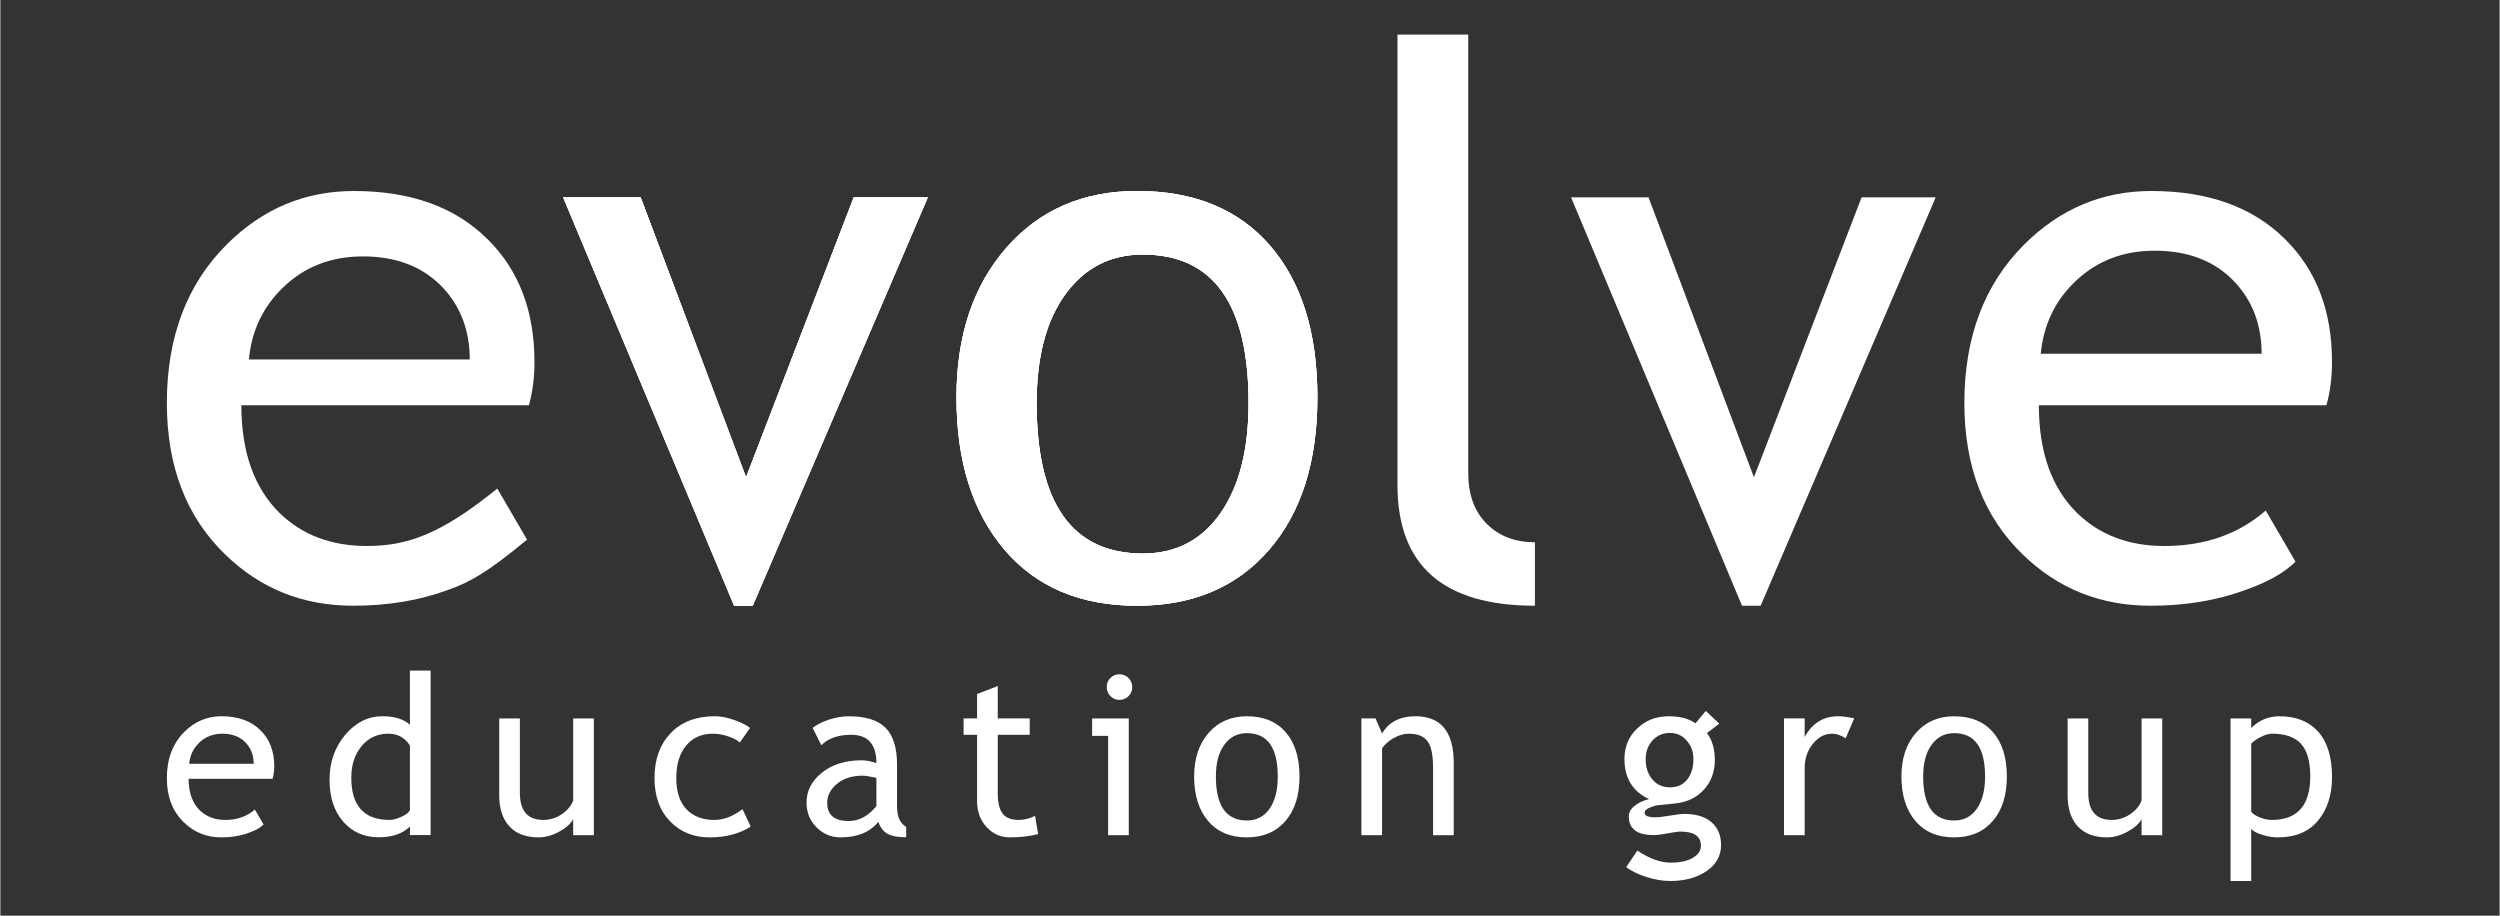
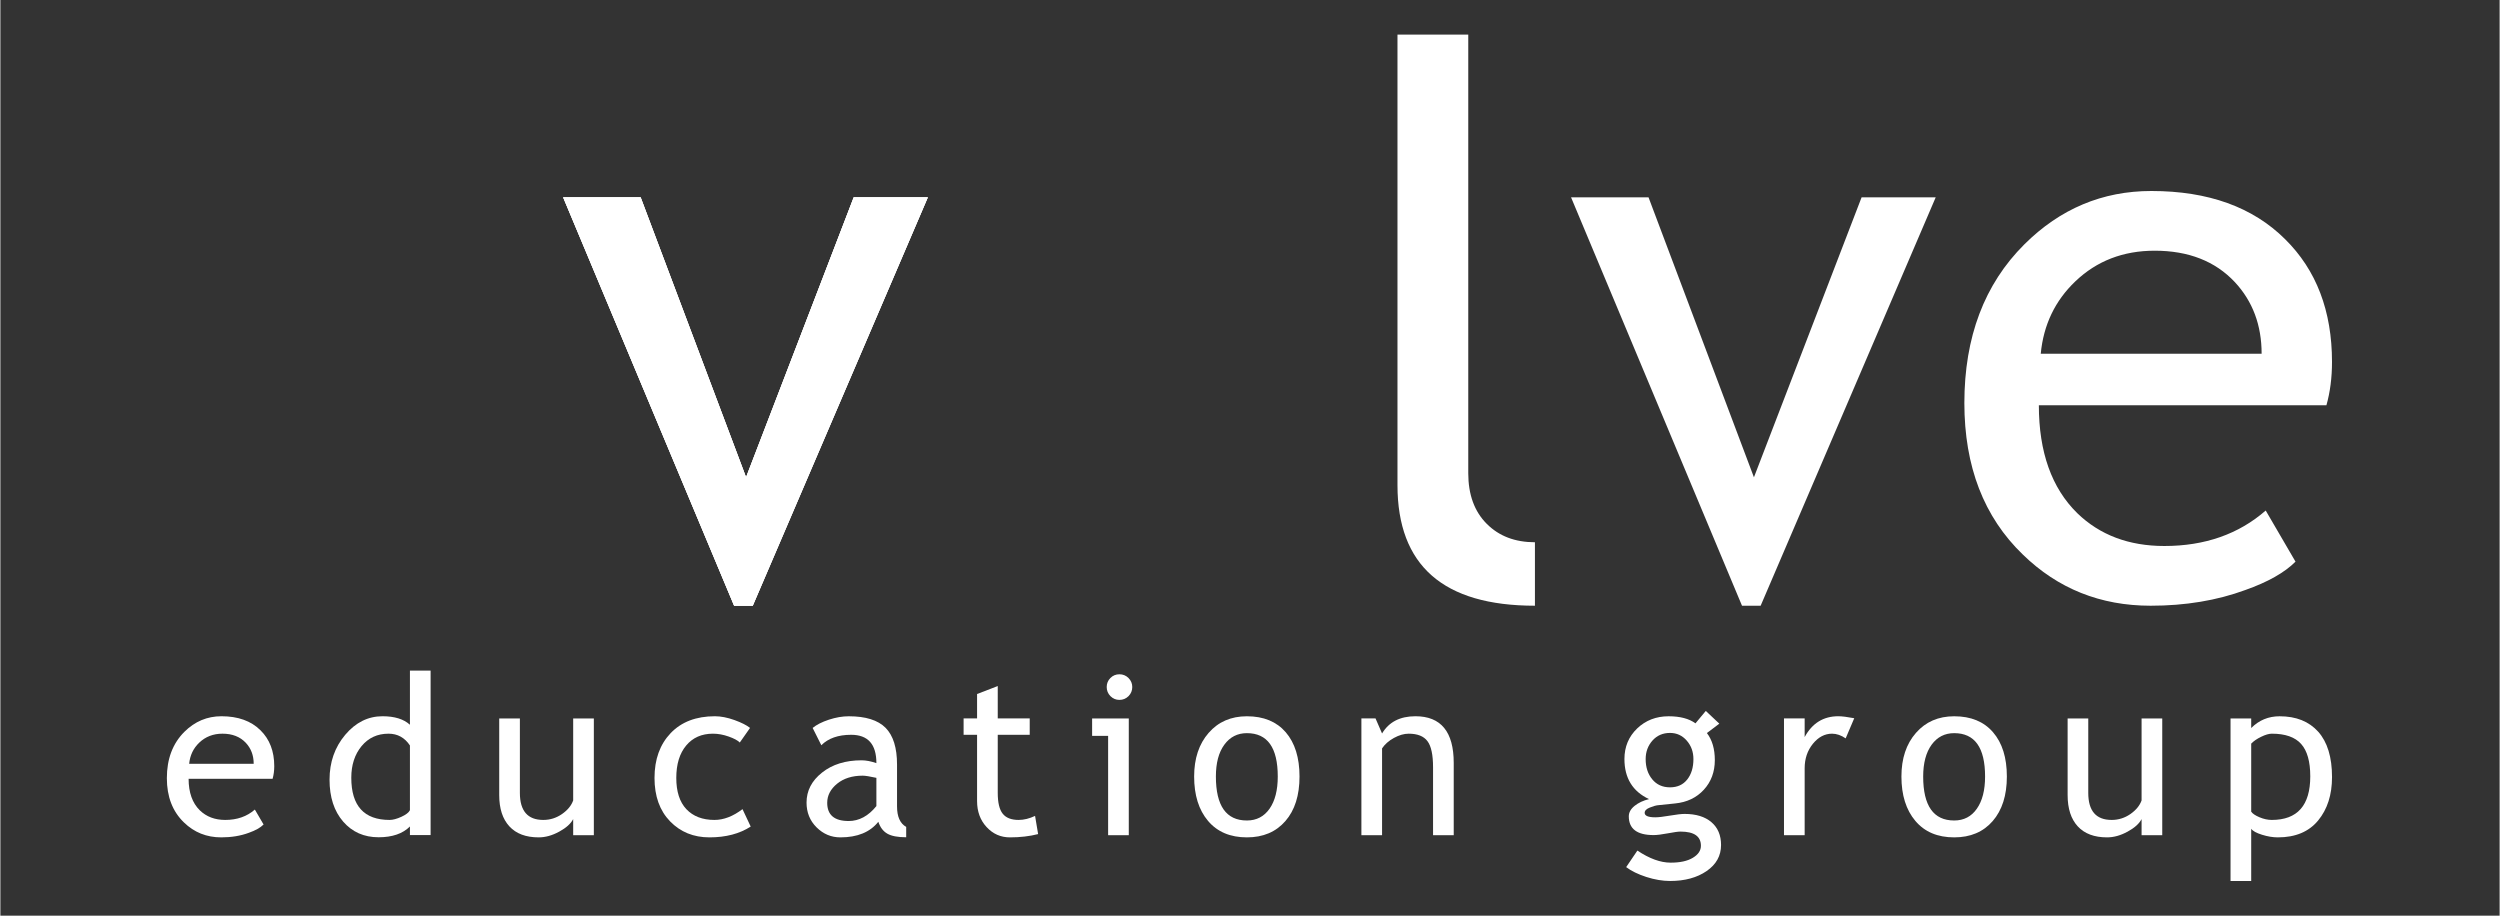
<svg xmlns="http://www.w3.org/2000/svg" width="516" zoomAndPan="magnify" viewBox="0 0 386.88 141.75" height="189" preserveAspectRatio="xMidYMid meet" version="1.0">
  <rect x="0" y="0" width="386.88" height="141.75" fill="#333333" stroke="none" />
  <defs>
    <clipPath id="0dbfafc077">
      <path d="M 87 30 L 144 30 L 144 94 L 87 94 Z M 87 30 " clip-rule="nonzero" />
    </clipPath>
    <clipPath id="6cdd43ac86">
      <path d="M 132.094 30.551 L 115.43 73.887 L 99.113 30.551 L 87.117 30.551 L 113.582 93.766 L 116.465 93.766 L 143.566 30.551 Z M 132.094 30.551 " clip-rule="nonzero" />
    </clipPath>
    <clipPath id="83199c56c6">
-       <path d="M 148 29 L 204 29 L 204 94 L 148 94 Z M 148 29 " clip-rule="nonzero" />
-     </clipPath>
+       </clipPath>
    <clipPath id="cee399e830">
      <path d="M 155.703 38.379 C 150.57 44.254 148.004 51.969 148.004 61.52 C 148.004 71.387 150.461 79.223 155.387 85.039 C 160.305 90.859 167.168 93.766 175.969 93.766 C 184.578 93.766 191.383 90.887 196.379 85.129 C 201.375 79.367 203.871 71.5 203.871 61.52 C 203.871 51.508 201.434 43.676 196.551 38.031 C 191.672 32.391 184.809 29.566 175.969 29.566 C 167.59 29.566 160.832 32.504 155.703 38.379 M 160.414 62.398 C 160.414 55.238 161.902 49.609 164.879 45.527 C 167.859 41.445 171.848 39.402 176.848 39.402 C 187.762 39.402 193.223 47.07 193.223 62.398 C 193.223 69.605 191.77 75.285 188.867 79.449 C 185.961 83.605 181.957 85.688 176.848 85.688 C 165.891 85.688 160.414 77.926 160.414 62.398 " clip-rule="nonzero" />
    </clipPath>
  </defs>
  <path fill="#ffffff" d="M 34.375 113.574 C 32.949 113.574 31.754 114.039 30.789 114.957 C 29.867 115.836 29.348 116.93 29.223 118.234 L 39.211 118.234 C 39.211 116.938 38.805 115.859 37.996 114.992 C 37.109 114.047 35.902 113.574 34.375 113.574 M 42.137 120.562 L 29.137 120.562 C 29.137 122.676 29.715 124.305 30.871 125.438 C 31.895 126.43 33.207 126.926 34.812 126.926 C 36.641 126.926 38.172 126.391 39.391 125.32 L 40.742 127.633 C 40.246 128.129 39.488 128.555 38.469 128.914 C 37.188 129.391 35.762 129.625 34.191 129.625 C 31.922 129.625 30 128.855 28.414 127.312 C 26.652 125.613 25.77 123.328 25.77 120.461 C 25.77 117.48 26.676 115.09 28.48 113.289 C 30.098 111.68 32.012 110.875 34.223 110.875 C 36.793 110.875 38.812 111.602 40.27 113.055 C 41.684 114.445 42.395 116.297 42.395 118.605 C 42.395 119.312 42.305 119.965 42.137 120.562 " fill-opacity="1" fill-rule="nonzero" />
  <path fill="#ffffff" d="M 63.398 115.398 C 62.586 114.184 61.484 113.574 60.082 113.574 C 58.363 113.574 56.977 114.215 55.91 115.5 C 54.852 116.781 54.32 118.414 54.32 120.395 C 54.32 124.746 56.297 126.926 60.25 126.926 C 60.754 126.926 61.359 126.766 62.066 126.445 C 62.773 126.121 63.219 125.781 63.398 125.422 Z M 63.398 129.27 L 63.398 127.938 C 62.285 129.051 60.672 129.609 58.547 129.609 C 56.293 129.609 54.461 128.797 53.059 127.18 C 51.656 125.559 50.953 123.398 50.953 120.695 C 50.953 117.984 51.762 115.672 53.379 113.75 C 54.996 111.836 56.918 110.875 59.152 110.875 C 61.016 110.875 62.43 111.312 63.398 112.191 L 63.398 103.805 L 66.598 103.805 L 66.598 129.27 Z M 63.398 129.27 " fill-opacity="1" fill-rule="nonzero" />
  <path fill="#ffffff" d="M 80.418 111.215 L 80.418 122.738 C 80.418 125.531 81.625 126.926 84.035 126.926 C 85.094 126.926 86.059 126.621 86.934 126.016 C 87.809 125.406 88.387 124.703 88.668 123.906 L 88.668 111.215 L 91.867 111.215 L 91.867 129.289 L 88.668 129.289 L 88.668 126.793 C 88.309 127.5 87.586 128.148 86.508 128.738 C 85.422 129.332 84.363 129.625 83.328 129.625 C 81.355 129.625 79.84 129.059 78.793 127.922 C 77.742 126.785 77.219 125.172 77.219 123.078 L 77.219 111.215 Z M 80.418 111.215 " fill-opacity="1" fill-rule="nonzero" />
  <path fill="#ffffff" d="M 116.047 112.68 L 114.461 114.941 C 114.137 114.613 113.562 114.309 112.738 114.016 C 111.91 113.723 111.102 113.574 110.305 113.574 C 108.562 113.574 107.18 114.184 106.16 115.406 C 105.137 116.629 104.629 118.301 104.629 120.426 C 104.629 122.543 105.148 124.152 106.191 125.262 C 107.238 126.367 108.688 126.926 110.535 126.926 C 111.973 126.926 113.422 126.367 114.879 125.254 L 116.148 127.953 C 114.426 129.066 112.301 129.625 109.766 129.625 C 107.305 129.625 105.273 128.797 103.668 127.145 C 102.062 125.488 101.258 123.25 101.258 120.426 C 101.258 117.547 102.094 115.234 103.758 113.488 C 105.426 111.746 107.707 110.875 110.602 110.875 C 111.535 110.875 112.547 111.074 113.637 111.465 C 114.723 111.859 115.527 112.266 116.047 112.68 " fill-opacity="1" fill-rule="nonzero" />
  <path fill="#ffffff" d="M 135.605 120.41 C 134.594 120.188 133.887 120.074 133.484 120.074 C 131.867 120.074 130.543 120.488 129.523 121.32 C 128.504 122.156 127.992 123.141 127.992 124.277 C 127.992 126.156 129.098 127.094 131.312 127.094 C 132.926 127.094 134.355 126.324 135.605 124.781 Z M 135.906 127.211 C 134.625 128.82 132.668 129.625 130.031 129.625 C 128.613 129.625 127.391 129.109 126.352 128.082 C 125.312 127.051 124.793 125.773 124.793 124.242 C 124.793 122.406 125.594 120.859 127.195 119.594 C 128.793 118.324 130.832 117.695 133.316 117.695 C 133.988 117.695 134.754 117.84 135.605 118.133 C 135.605 115.207 134.301 113.746 131.699 113.746 C 129.699 113.746 128.16 114.285 127.082 115.363 L 125.738 112.684 C 126.34 112.188 127.18 111.762 128.254 111.406 C 129.324 111.055 130.352 110.879 131.328 110.879 C 133.945 110.879 135.844 111.473 137.027 112.664 C 138.211 113.859 138.801 115.754 138.801 118.352 L 138.801 124.832 C 138.801 126.418 139.273 127.477 140.219 128.004 L 140.219 129.609 C 138.914 129.609 137.941 129.422 137.297 129.051 C 136.652 128.68 136.188 128.066 135.906 127.211 " fill-opacity="1" fill-rule="nonzero" />
  <path fill="#ffffff" d="M 151.191 113.746 L 149.105 113.746 L 149.105 111.211 L 151.191 111.211 L 151.191 107.434 L 154.391 106.199 L 154.391 111.211 L 159.34 111.211 L 159.34 113.746 L 154.391 113.746 L 154.391 122.723 C 154.391 124.242 154.645 125.32 155.16 125.961 C 155.668 126.605 156.492 126.926 157.625 126.926 C 158.441 126.926 159.293 126.715 160.168 126.301 L 160.641 129.117 C 159.312 129.457 157.859 129.625 156.277 129.625 C 154.852 129.625 153.648 129.094 152.664 128.027 C 151.68 126.965 151.191 125.625 151.191 124.004 Z M 151.191 113.746 " fill-opacity="1" fill-rule="nonzero" />
  <path fill="#ffffff" d="M 173.227 104.379 C 173.777 104.379 174.246 104.57 174.637 104.961 C 175.02 105.348 175.215 105.812 175.215 106.352 C 175.215 106.902 175.02 107.371 174.637 107.762 C 174.246 108.148 173.777 108.344 173.227 108.344 C 172.688 108.344 172.227 108.148 171.836 107.762 C 171.453 107.371 171.258 106.902 171.258 106.352 C 171.258 105.801 171.449 105.336 171.832 104.953 C 172.211 104.57 172.676 104.379 173.227 104.379 M 171.477 129.289 L 171.477 113.914 L 169 113.914 L 169 111.215 L 174.676 111.215 L 174.676 129.289 Z M 171.477 129.289 " fill-opacity="1" fill-rule="nonzero" />
  <path fill="#ffffff" d="M 188.16 120.207 C 188.16 124.742 189.758 127.012 192.957 127.012 C 194.449 127.012 195.617 126.402 196.469 125.188 C 197.316 123.973 197.738 122.312 197.738 120.207 C 197.738 115.73 196.145 113.492 192.957 113.492 C 191.5 113.492 190.332 114.09 189.465 115.281 C 188.59 116.477 188.16 118.117 188.16 120.207 M 184.793 120.207 C 184.793 117.418 185.539 115.164 187.039 113.449 C 188.535 111.734 190.508 110.879 192.957 110.879 C 195.539 110.879 197.543 111.699 198.969 113.348 C 200.391 114.996 201.105 117.285 201.105 120.207 C 201.105 123.125 200.379 125.422 198.918 127.102 C 197.457 128.785 195.469 129.625 192.957 129.625 C 190.387 129.625 188.383 128.777 186.945 127.078 C 185.508 125.379 184.793 123.086 184.793 120.207 " fill-opacity="1" fill-rule="nonzero" />
  <path fill="#ffffff" d="M 221.777 129.289 L 221.777 118.773 C 221.777 116.852 221.492 115.5 220.91 114.73 C 220.336 113.961 219.363 113.574 218.008 113.574 C 217.277 113.574 216.516 113.797 215.719 114.234 C 214.922 114.672 214.309 115.211 213.883 115.852 L 213.883 129.289 L 210.684 129.289 L 210.684 111.211 L 212.871 111.211 L 213.883 113.543 C 214.938 111.766 216.66 110.875 219.051 110.875 C 223.004 110.875 224.977 113.285 224.977 118.098 L 224.977 129.289 Z M 221.777 129.289 " fill-opacity="1" fill-rule="nonzero" />
  <path fill="#ffffff" d="M 258.457 113.457 C 257.348 113.457 256.441 113.852 255.738 114.641 C 255.039 115.43 254.688 116.383 254.688 117.508 C 254.688 118.77 255.027 119.812 255.707 120.637 C 256.383 121.465 257.305 121.879 258.457 121.879 C 259.594 121.879 260.48 121.477 261.117 120.672 C 261.758 119.867 262.082 118.812 262.082 117.508 C 262.082 116.383 261.734 115.43 261.043 114.641 C 260.352 113.852 259.492 113.457 258.457 113.457 M 251.672 134.23 L 253.406 131.668 C 255.27 132.918 256.988 133.539 258.559 133.539 C 260.008 133.539 261.152 133.293 261.988 132.789 C 262.824 132.289 263.242 131.668 263.242 130.926 C 263.242 129.461 262.188 128.73 260.078 128.73 C 259.715 128.73 259.066 128.82 258.121 129 C 257.176 129.18 256.441 129.27 255.914 129.27 C 253.355 129.27 252.078 128.305 252.078 126.367 C 252.078 125.773 252.375 125.23 252.977 124.746 C 253.578 124.266 254.324 123.914 255.207 123.703 C 252.672 122.512 251.402 120.441 251.402 117.492 C 251.402 115.602 252.062 114.027 253.371 112.766 C 254.688 111.508 256.312 110.879 258.242 110.879 C 260.012 110.879 261.398 111.242 262.398 111.973 L 263.996 110.051 L 266.09 112.023 L 264.168 113.477 C 264.988 114.543 265.395 115.941 265.395 117.66 C 265.395 119.484 264.828 121.016 263.695 122.25 C 262.562 123.488 261.074 124.195 259.234 124.375 L 256.59 124.648 C 256.273 124.68 255.855 124.801 255.328 125.012 C 254.801 125.219 254.535 125.492 254.535 125.828 C 254.535 126.289 255.086 126.52 256.184 126.52 C 256.668 126.52 257.418 126.434 258.441 126.258 C 259.465 126.086 260.219 125.996 260.715 125.996 C 262.488 125.996 263.871 126.422 264.863 127.27 C 265.863 128.121 266.359 129.301 266.359 130.805 C 266.359 132.473 265.613 133.816 264.125 134.84 C 262.637 135.863 260.754 136.375 258.477 136.375 C 257.309 136.375 256.078 136.168 254.789 135.754 C 253.5 135.336 252.461 134.828 251.672 134.23 " fill-opacity="1" fill-rule="nonzero" />
  <path fill="#ffffff" d="M 285.648 114.301 C 284.953 113.82 284.25 113.574 283.543 113.574 C 282.41 113.574 281.422 114.098 280.57 115.145 C 279.727 116.191 279.301 117.449 279.301 118.926 L 279.301 129.289 L 276.102 129.289 L 276.102 111.211 L 279.301 111.211 L 279.301 114.098 C 280.469 111.949 282.203 110.875 284.504 110.875 C 285.074 110.875 285.902 110.977 286.977 111.18 Z M 285.648 114.301 " fill-opacity="1" fill-rule="nonzero" />
  <path fill="#ffffff" d="M 297.648 120.207 C 297.648 124.742 299.25 127.012 302.449 127.012 C 303.941 127.012 305.113 126.402 305.957 125.188 C 306.809 123.973 307.23 122.312 307.23 120.207 C 307.23 115.73 305.637 113.492 302.449 113.492 C 300.988 113.492 299.824 114.09 298.953 115.281 C 298.086 116.477 297.648 118.117 297.648 120.207 M 294.281 120.207 C 294.281 117.418 295.027 115.164 296.531 113.449 C 298.031 111.734 300.004 110.879 302.449 110.879 C 305.031 110.879 307.035 111.699 308.457 113.348 C 309.887 114.996 310.602 117.285 310.602 120.207 C 310.602 123.125 309.867 125.422 308.41 127.102 C 306.953 128.785 304.961 129.625 302.449 129.625 C 299.875 129.625 297.871 128.777 296.438 127.078 C 295 125.379 294.281 123.086 294.281 120.207 " fill-opacity="1" fill-rule="nonzero" />
  <path fill="#ffffff" d="M 323.203 111.215 L 323.203 122.738 C 323.203 125.531 324.41 126.926 326.828 126.926 C 327.879 126.926 328.844 126.621 329.723 126.016 C 330.594 125.406 331.172 124.703 331.457 123.906 L 331.457 111.215 L 334.656 111.215 L 334.656 129.289 L 331.457 129.289 L 331.457 126.793 C 331.094 127.5 330.375 128.148 329.293 128.738 C 328.207 129.332 327.152 129.625 326.113 129.625 C 324.141 129.625 322.629 129.059 321.578 127.922 C 320.531 126.785 320.008 125.172 320.008 123.078 L 320.008 111.215 Z M 323.203 111.215 " fill-opacity="1" fill-rule="nonzero" />
  <path fill="#ffffff" d="M 348.426 115.113 L 348.426 125.645 C 348.625 125.945 349.055 126.234 349.707 126.512 C 350.355 126.785 350.992 126.926 351.609 126.926 C 355.582 126.926 357.57 124.676 357.57 120.176 C 357.57 117.891 357.098 116.219 356.156 115.164 C 355.211 114.105 353.699 113.574 351.621 113.574 C 351.176 113.574 350.625 113.734 349.977 114.051 C 349.32 114.363 348.809 114.719 348.426 115.113 M 348.426 128.293 L 348.426 136.375 L 345.227 136.375 L 345.227 111.215 L 348.426 111.215 L 348.426 112.699 C 349.637 111.484 351.102 110.879 352.82 110.879 C 355.379 110.879 357.371 111.676 358.801 113.273 C 360.223 114.871 360.938 117.211 360.938 120.293 C 360.938 123.039 360.219 125.281 358.781 127.02 C 357.344 128.758 355.266 129.625 352.551 129.625 C 351.789 129.625 350.969 129.492 350.102 129.219 C 349.23 128.949 348.672 128.641 348.426 128.293 " fill-opacity="1" fill-rule="nonzero" />
-   <path fill="#ffffff" d="M 38.465 55.641 C 38.891 51.172 40.676 47.434 43.828 44.43 C 47.133 41.27 51.227 39.691 56.113 39.691 C 61.336 39.691 65.469 41.309 68.508 44.543 C 71.273 47.512 72.656 51.211 72.656 55.641 Z M 82.676 56.031 C 82.676 48.137 80.258 41.797 75.41 37.02 C 70.414 32.051 63.516 29.566 54.715 29.566 C 47.141 29.566 40.586 32.32 35.055 37.828 C 28.863 43.992 25.77 52.18 25.77 62.387 C 25.77 72.211 28.789 80.031 34.82 85.848 C 40.242 91.125 46.836 93.766 54.598 93.766 C 59.98 93.766 64.863 92.953 69.242 91.34 C 72.738 90.105 75.332 88.641 81.531 83.539 L 76.918 75.625 C 68.223 82.688 62.996 84.52 56.73 84.52 C 51.234 84.52 46.738 82.824 43.242 79.434 C 39.281 75.543 37.301 69.977 37.301 62.734 L 81.812 62.734 C 82.391 60.695 82.676 58.457 82.676 56.031 " fill-opacity="1" fill-rule="nonzero" />
  <path fill="#ffffff" d="M 116.465 93.766 L 113.582 93.766 L 87.117 30.551 L 99.113 30.551 L 115.43 73.887 L 132.094 30.551 L 143.566 30.551 Z M 116.465 93.766 " fill-opacity="1" fill-rule="nonzero" />
  <g clip-path="url(#0dbfafc077)">
    <g clip-path="url(#6cdd43ac86)">
      <path fill="#ffffff" d="M 371.66 102.352 L 18.461 102.352 L 18.461 1.082 L 371.66 1.082 Z M 371.66 102.352 " fill-opacity="1" fill-rule="nonzero" />
      <path fill="#ffffff" d="M 376.434 102.352 L 23.234 102.352 L 23.234 1.082 L 376.434 1.082 Z M 376.434 102.352 " fill-opacity="1" fill-rule="nonzero" />
    </g>
  </g>
-   <path fill="#ffffff" d="M 188.867 79.449 C 185.961 83.605 181.957 85.688 176.848 85.688 C 165.891 85.688 160.414 77.926 160.414 62.398 C 160.414 55.238 161.902 49.609 164.879 45.527 C 167.859 41.445 171.848 39.402 176.848 39.402 C 187.762 39.402 193.219 47.07 193.219 62.398 C 193.219 69.605 191.77 75.285 188.867 79.449 M 196.551 38.031 C 191.672 32.391 184.809 29.566 175.969 29.566 C 167.586 29.566 160.832 32.504 155.703 38.379 C 150.57 44.254 148 51.969 148 61.52 C 148 71.387 150.461 79.223 155.387 85.039 C 160.305 90.859 167.168 93.766 175.969 93.766 C 184.578 93.766 191.383 90.887 196.379 85.125 C 201.375 79.367 203.871 71.5 203.871 61.52 C 203.871 51.504 201.434 43.676 196.551 38.031 " fill-opacity="1" fill-rule="nonzero" />
  <g clip-path="url(#83199c56c6)">
    <g clip-path="url(#cee399e830)">
-       <path fill="#ffffff" d="M 371.66 102.352 L 18.461 102.352 L 18.461 1.082 L 371.66 1.082 Z M 371.66 102.352 " fill-opacity="1" fill-rule="nonzero" />
+       <path fill="#ffffff" d="M 371.66 102.352 L 18.461 102.352 L 371.66 1.082 Z M 371.66 102.352 " fill-opacity="1" fill-rule="nonzero" />
      <path fill="#ffffff" d="M 376.434 102.352 L 23.234 102.352 L 23.234 1.082 L 376.434 1.082 Z M 376.434 102.352 " fill-opacity="1" fill-rule="nonzero" />
    </g>
  </g>
  <path fill="#ffffff" d="M 237.547 93.766 C 223.363 93.766 216.27 87.547 216.27 75.102 L 216.27 5.355 L 227.227 5.355 L 227.227 73.254 C 227.227 76.566 228.18 79.176 230.082 81.082 C 231.98 82.992 234.473 83.941 237.547 83.941 Z M 237.547 93.766 " fill-opacity="1" fill-rule="nonzero" />
  <path fill="#ffffff" d="M 272.488 93.766 L 269.602 93.766 L 243.141 30.551 L 255.133 30.551 L 271.449 73.887 L 288.113 30.551 L 299.586 30.551 Z M 272.488 93.766 " fill-opacity="1" fill-rule="nonzero" />
  <path fill="#ffffff" d="M 315.848 54.758 C 316.27 50.293 318.059 46.555 321.207 43.551 C 324.516 40.391 328.605 38.809 333.488 38.809 C 338.715 38.809 342.848 40.426 345.887 43.664 C 348.652 46.633 350.039 50.328 350.039 54.758 Z M 360.934 56.031 C 360.934 48.133 358.512 41.797 353.668 37.02 C 348.672 32.051 341.77 29.566 332.973 29.566 C 325.395 29.566 318.844 32.32 313.309 37.828 C 307.121 43.992 304.023 52.18 304.023 62.387 C 304.023 72.211 307.043 80.031 313.078 85.848 C 318.496 91.125 325.09 93.766 332.855 93.766 C 338.238 93.766 343.117 92.953 347.5 91.34 C 350.996 90.105 353.59 88.641 355.285 86.945 L 350.672 79.031 C 346.48 82.688 341.25 84.52 334.988 84.52 C 329.492 84.52 324.992 82.824 321.496 79.434 C 317.535 75.543 315.555 69.977 315.555 62.734 L 360.07 62.734 C 360.645 60.695 360.934 58.457 360.934 56.031 " fill-opacity="1" fill-rule="nonzero" />
</svg>